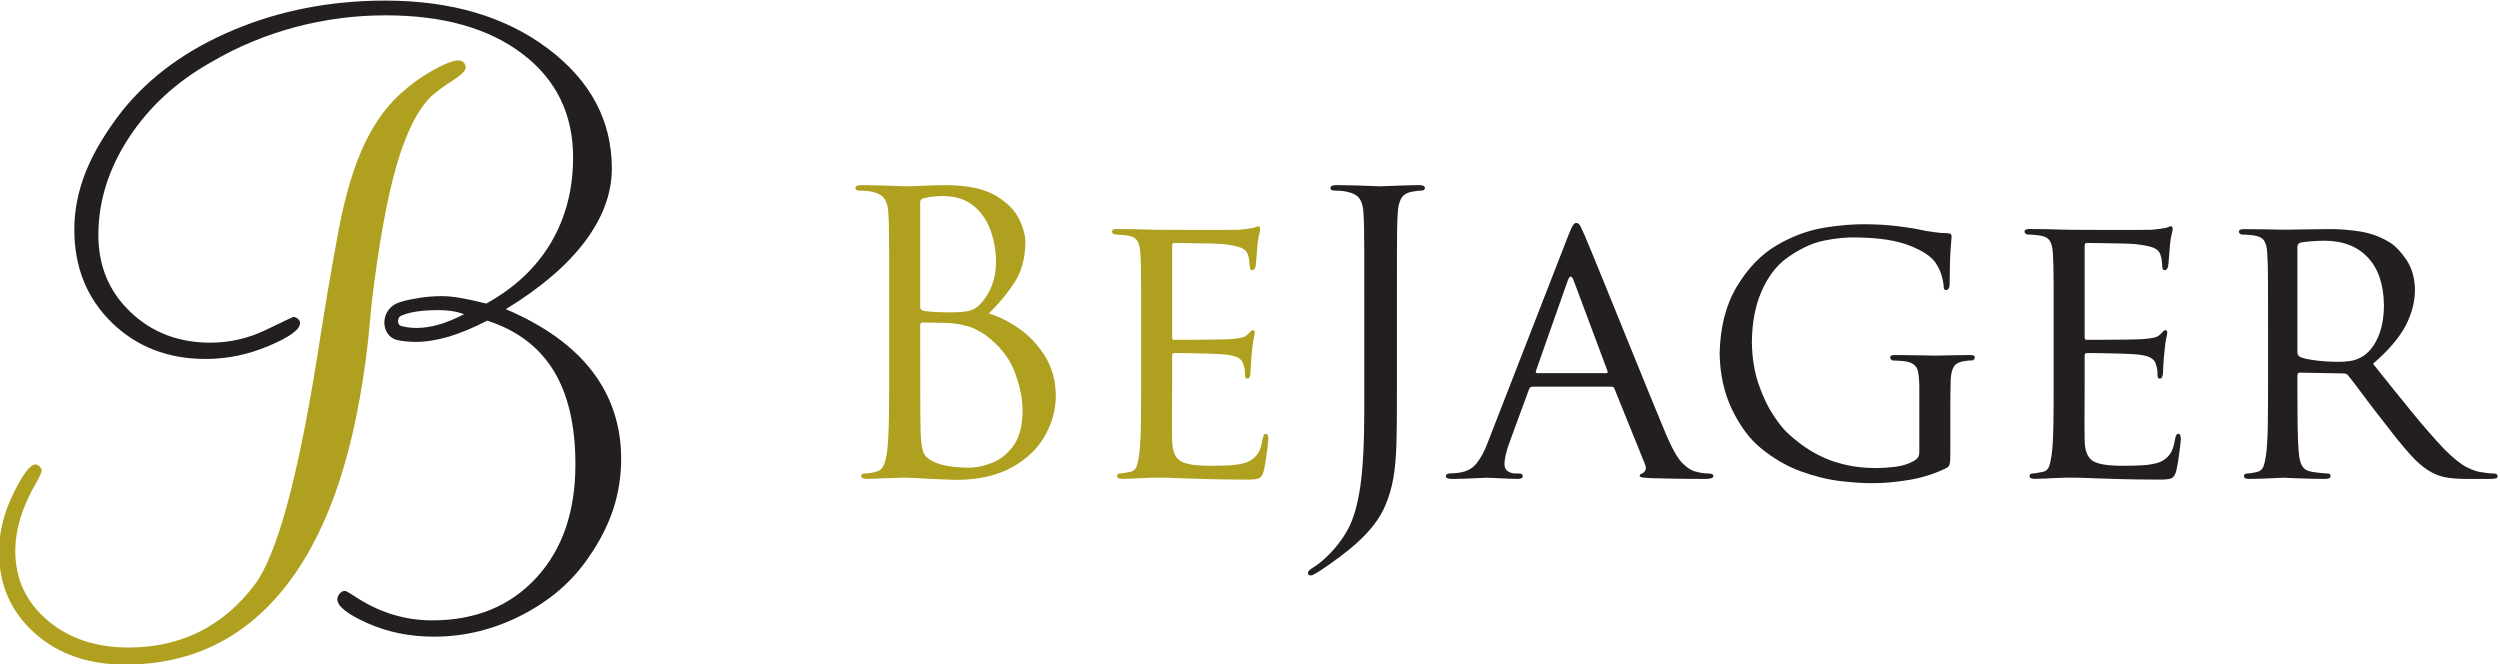
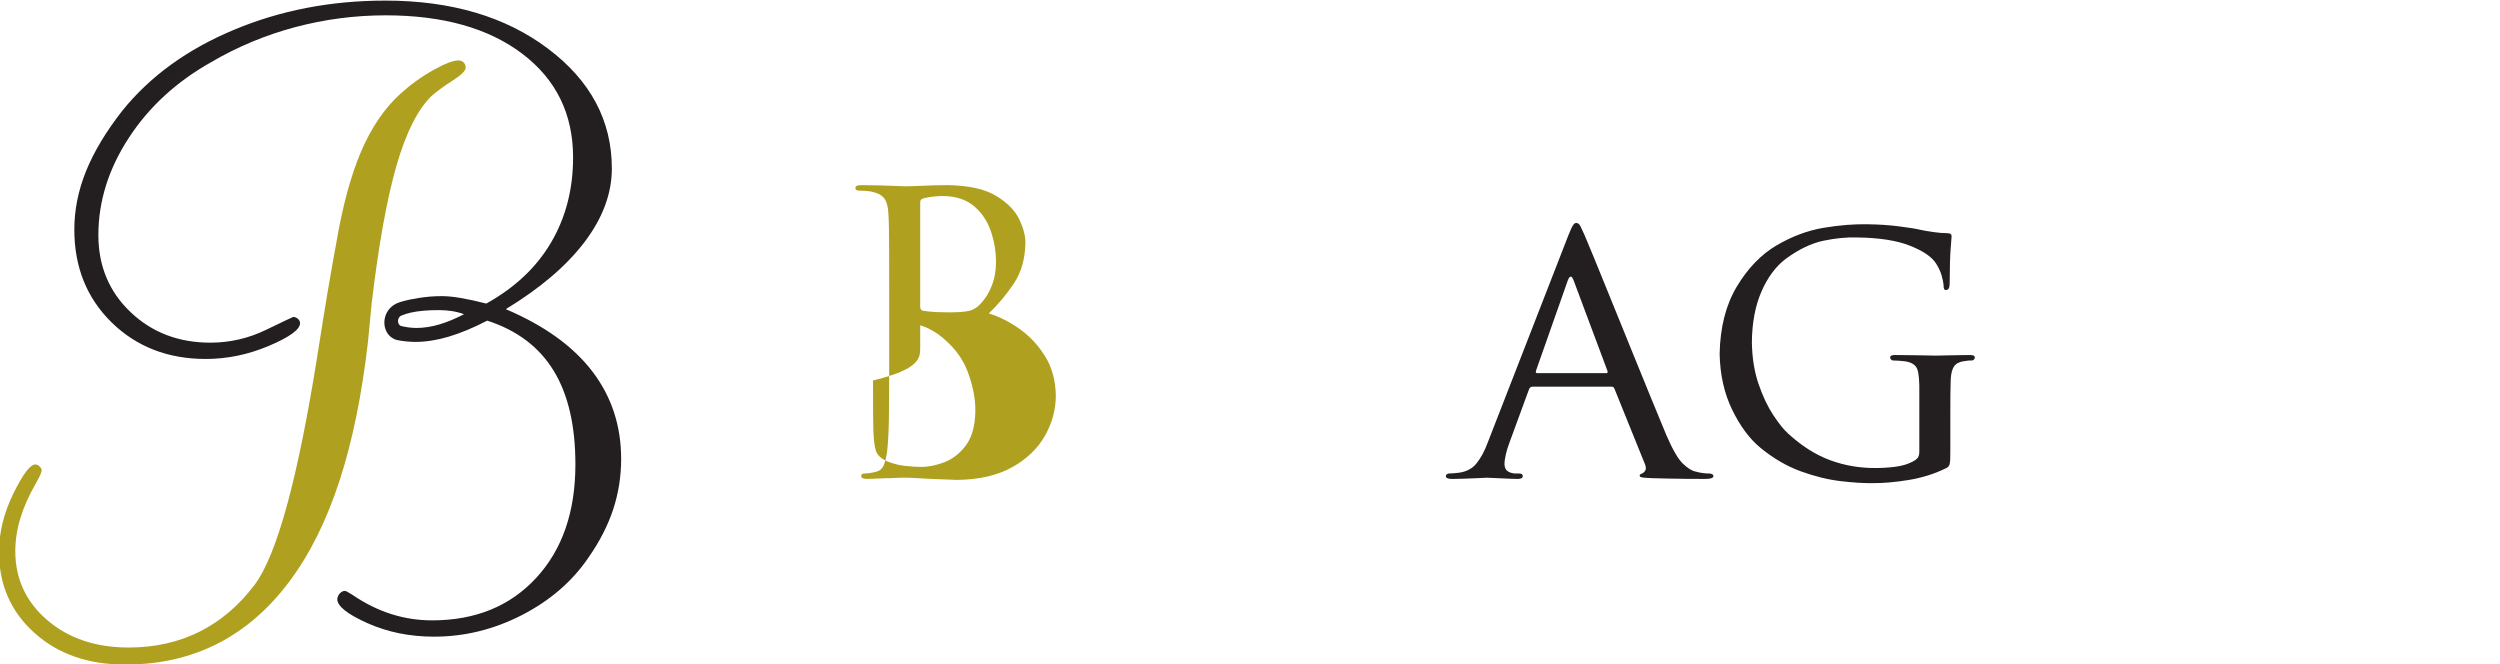
<svg xmlns="http://www.w3.org/2000/svg" xmlns:ns1="http://www.inkscape.org/namespaces/inkscape" xmlns:ns2="http://sodipodi.sourceforge.net/DTD/sodipodi-0.dtd" width="63.722mm" height="16.933mm" viewBox="0 0 225.786 60" id="svg4348" version="1.1" ns1:version="0.91 r13725" ns2:docname="logo.svg">
  <defs id="defs4350" />
  <ns2:namedview id="base" pagecolor="#ffffff" bordercolor="#666666" borderopacity="1.0" ns1:pageopacity="0.0" ns1:pageshadow="2" ns1:zoom="0.35" ns1:cx="-423.08214" ns1:cy="-162.34667" ns1:document-units="px" ns1:current-layer="layer1" showgrid="false" fit-margin-top="0" fit-margin-left="0" fit-margin-right="0" fit-margin-bottom="0" ns1:window-width="1920" ns1:window-height="1017" ns1:window-x="-8" ns1:window-y="-8" ns1:window-maximized="1" />
  <g ns1:label="Vrstva 1" ns1:groupmode="layer" id="layer1" transform="translate(-139.511,-310.016)">
    <g transform="matrix(0.684,0,0,-0.684,-35.696,416.52)" id="g4301">
      <g transform="translate(309.173,112.649)" id="g4192">
        <path ns1:connector-curvature="0" id="path4194" style="fill:#231f20;fill-opacity:1;fill-rule:evenodd;stroke:none" d="M 0,0 C -0.603,0.1 -0.682,1.194 0.067,1.423 0.424,1.571 0.769,1.677 1.228,1.785 2.191,1.999 3.431,2.112 4.946,2.112 5.509,2.112 6.052,2.071 6.595,1.99 7.138,1.908 7.692,1.775 8.245,1.57 7.087,0.966 5.991,0.515 4.946,0.208 3.913,-0.09 2.929,-0.243 2.007,-0.243 1.331,-0.243 0.801,-0.17 0.299,-0.067 0.196,-0.047 0.097,-0.023 0,0 m -0.675,-1.822 c -2.211,0.66 -2.204,4.194 0.47,4.989 0.852,0.268 1.662,0.414 2.457,0.543 0.995,0.164 2.019,0.246 3.052,0.246 0.728,0 1.568,-0.082 2.521,-0.246 0.962,-0.164 2.078,-0.409 3.359,-0.736 3.759,2.088 6.616,4.772 8.552,8.06 1.935,3.288 2.909,7.036 2.909,11.236 0,5.735 -2.234,10.293 -6.698,13.684 -4.468,3.39 -10.489,5.079 -18.058,5.079 -4.056,0 -8.03,-0.521 -11.931,-1.556 -3.913,-1.045 -7.61,-2.581 -11.092,-4.62 -4.61,-2.59 -8.245,-5.941 -10.908,-10.038 -2.664,-4.096 -3.994,-8.368 -3.994,-12.802 0,-4.077 1.413,-7.467 4.24,-10.16 2.826,-2.695 6.339,-4.045 10.549,-4.045 2.56,0 5.019,0.562 7.364,1.699 2.346,1.127 3.533,1.701 3.574,1.701 0.205,0 0.4,-0.082 0.604,-0.236 0.195,-0.164 0.298,-0.359 0.298,-0.594 0,-0.83 -1.362,-1.824 -4.087,-2.981 -2.724,-1.157 -5.511,-1.741 -8.358,-1.741 -4.997,0 -9.145,1.609 -12.434,4.824 -3.287,3.226 -4.925,7.313 -4.925,12.27 0,2.602 0.523,5.173 1.556,7.733 1.045,2.562 2.643,5.224 4.804,7.98 3.646,4.517 8.542,8.071 14.688,10.641 6.144,2.582 12.822,3.871 20.022,3.871 8.685,0 15.844,-2.109 21.468,-6.338 5.622,-4.231 8.438,-9.506 8.438,-15.836 0,-3.287 -1.198,-6.514 -3.585,-9.68 -2.396,-3.164 -5.868,-6.124 -10.415,-8.889 5.08,-2.162 8.88,-4.896 11.419,-8.214 2.54,-3.32 3.81,-7.181 3.81,-11.575 0,-2.285 -0.348,-4.496 -1.045,-6.628 -0.705,-2.139 -1.791,-4.27 -3.277,-6.39 -2.15,-3.164 -5.081,-5.683 -8.787,-7.589 -3.697,-1.896 -7.558,-2.849 -11.604,-2.849 -3.197,0 -6.125,0.595 -8.788,1.783 -2.653,1.189 -3.984,2.243 -3.984,3.175 0.041,0.318 0.164,0.584 0.359,0.779 0.205,0.205 0.42,0.307 0.654,0.307 0.124,0 0.462,-0.184 1.025,-0.543 3.268,-2.232 6.771,-3.348 10.478,-3.348 5.714,0 10.293,1.864 13.744,5.602 3.452,3.729 5.183,8.727 5.183,14.994 0,5.112 -0.953,9.229 -2.869,12.363 C 18.168,-2.763 15.25,-0.551 11.307,0.72 9.463,-0.233 7.762,-0.94 6.206,-1.401 4.649,-1.86 3.185,-2.088 1.833,-2.088 1.386,-2.097 0.086,-2.016 -0.675,-1.822" />
      </g>
      <g transform="translate(304.753,110.728)" id="g4196">
        <path ns1:connector-curvature="0" id="path4198" style="fill:#afa11f;fill-opacity:1;fill-rule:evenodd;stroke:none" d="m 0,0 c -1.608,-14.104 -4.974,-24.593 -10.442,-31.864 -5.47,-7.274 -12.68,-10.909 -21.652,-10.909 -4.885,0 -8.881,1.403 -11.983,4.199 -3.104,2.797 -4.659,6.35 -4.659,10.663 0,2.559 0.623,5.121 1.883,7.702 1.261,2.571 2.232,3.86 2.909,3.86 0.205,0 0.389,-0.091 0.573,-0.265 0.175,-0.185 0.267,-0.349 0.267,-0.511 0,-0.237 -0.256,-0.82 -0.769,-1.731 -1.812,-3.116 -2.713,-6.085 -2.713,-8.922 0,-3.666 1.402,-6.708 4.22,-9.126 2.816,-2.408 6.4,-3.616 10.753,-3.616 3.442,0 6.555,0.696 9.35,2.089 2.798,1.404 5.224,3.473 7.304,6.228 2.929,3.954 5.673,14.002 8.244,30.134 0.994,6.4 1.844,11.398 2.52,15.005 0.841,4.925 1.935,8.94 3.278,12.065 1.341,3.124 3.041,5.622 5.08,7.507 1.402,1.281 2.878,2.346 4.423,3.206 1.537,0.86 2.654,1.291 3.34,1.291 0.277,0 0.502,-0.093 0.687,-0.267 0.183,-0.184 0.266,-0.41 0.266,-0.696 0,-0.4 -0.574,-0.974 -1.732,-1.71 C 9.979,33.595 9.048,32.897 8.321,32.252 6.528,30.49 4.993,27.428 3.732,23.055 2.472,18.681 1.388,12.627 0.465,4.896 L 0,0" />
      </g>
      <g transform="translate(377.652,112.749)" id="g4200">
-         <path ns1:connector-curvature="0" id="path4202" style="fill:#afa11f;fill-opacity:1;fill-rule:evenodd;stroke:none" d="M 0,0 C 0,0.127 0.025,0.221 0.076,0.276 0.127,0.332 0.205,0.362 0.308,0.362 0.588,0.362 1,0.358 1.542,0.358 2.08,0.354 2.619,0.345 3.148,0.327 3.678,0.315 4.068,0.289 4.312,0.259 4.911,0.204 5.55,0.08 6.235,-0.104 c 0.68,-0.183 1.45,-0.559 2.311,-1.128 1.933,-1.428 3.254,-3.09 3.963,-5 0.705,-1.907 1.043,-3.663 1.004,-5.27 -0.038,-1.915 -0.457,-3.406 -1.256,-4.466 -0.803,-1.065 -1.757,-1.804 -2.864,-2.223 -1.107,-0.418 -2.137,-0.62 -3.099,-0.602 -0.503,-0.009 -1.196,0.038 -2.077,0.137 -0.884,0.097 -1.692,0.311 -2.427,0.636 -0.756,0.345 -1.222,0.795 -1.406,1.347 -0.179,0.55 -0.29,1.436 -0.334,2.658 -0.016,0.303 -0.025,1.086 -0.034,2.337 -0.009,1.253 -0.013,2.685 -0.013,4.292 C 0,-5.779 0,-4.292 0,-2.925 L 0,0 m 0,16.253 c 0,0.153 0.042,0.273 0.136,0.358 0.094,0.091 0.252,0.159 0.479,0.205 0.427,0.104 0.872,0.172 1.329,0.206 0.458,0.039 0.839,0.056 1.137,0.051 C 4.747,17.043 6.095,16.6 7.111,15.731 8.128,14.868 8.869,13.766 9.33,12.428 9.787,11.09 10.013,9.696 10.009,8.243 9.996,7.184 9.825,6.209 9.488,5.324 9.15,4.435 8.709,3.684 8.157,3.059 7.676,2.465 7.12,2.084 6.5,1.926 5.875,1.768 4.876,1.699 3.491,1.721 2.547,1.729 1.828,1.756 1.329,1.808 0.829,1.858 0.508,1.896 0.359,1.926 0.234,1.973 0.141,2.038 0.085,2.114 0.029,2.19 0,2.319 0,2.495 L 0,16.253 M -4.095,-5.392 c 0.004,-2.477 -0.009,-4.678 -0.034,-6.597 -0.026,-1.915 -0.102,-3.424 -0.223,-4.522 -0.089,-0.757 -0.235,-1.388 -0.436,-1.894 -0.205,-0.503 -0.554,-0.817 -1.05,-0.926 -0.241,-0.069 -0.496,-0.12 -0.77,-0.164 -0.277,-0.043 -0.535,-0.067 -0.769,-0.067 -0.154,-0.005 -0.26,-0.035 -0.32,-0.098 -0.065,-0.061 -0.095,-0.129 -0.09,-0.21 -0.005,-0.155 0.063,-0.262 0.197,-0.322 0.131,-0.058 0.34,-0.089 0.623,-0.089 0.394,0.005 0.859,0.022 1.389,0.051 0.53,0.031 1.06,0.046 1.587,0.051 0.546,0.031 1.011,0.053 1.387,0.06 0.376,0.005 0.595,0.009 0.659,0.009 0.129,0 0.487,-0.013 1.082,-0.038 0.594,-0.026 1.273,-0.064 2.041,-0.116 0.766,-0.026 1.496,-0.055 2.189,-0.089 0.689,-0.035 1.188,-0.055 1.496,-0.055 2.915,0.033 5.339,0.594 7.27,1.67 1.932,1.081 3.381,2.466 4.338,4.159 0.957,1.692 1.44,3.471 1.436,5.337 -0.038,2.006 -0.521,3.741 -1.453,5.215 -0.927,1.474 -2.069,2.68 -3.42,3.616 -1.346,0.932 -2.674,1.594 -3.974,1.982 1.265,1.223 2.372,2.547 3.324,3.984 0.955,1.436 1.458,3.184 1.505,5.257 0.031,0.902 -0.231,1.95 -0.786,3.136 -0.556,1.189 -1.576,2.238 -3.065,3.142 -1.492,0.901 -3.62,1.377 -6.393,1.424 C 2.458,18.51 1.383,18.483 0.428,18.437 -0.53,18.39 -1.322,18.364 -1.945,18.36 c -0.111,0 -0.479,0.012 -1.102,0.038 -0.63,0.025 -1.369,0.051 -2.219,0.077 -0.855,0.026 -1.679,0.039 -2.469,0.039 -0.283,0.005 -0.492,-0.027 -0.625,-0.091 -0.132,-0.059 -0.201,-0.167 -0.197,-0.32 0.005,-0.103 0.047,-0.179 0.128,-0.23 0.082,-0.052 0.176,-0.078 0.283,-0.078 0.247,0 0.542,-0.009 0.889,-0.033 0.346,-0.027 0.628,-0.065 0.855,-0.116 0.824,-0.171 1.387,-0.488 1.696,-0.944 0.308,-0.459 0.475,-1.121 0.508,-1.983 0.031,-0.51 0.056,-1.115 0.069,-1.825 0.018,-0.715 0.025,-1.779 0.029,-3.198 0,-1.42 0.005,-3.445 0.005,-6.072 l 0,-9.016" />
+         <path ns1:connector-curvature="0" id="path4202" style="fill:#afa11f;fill-opacity:1;fill-rule:evenodd;stroke:none" d="M 0,0 c 0.68,-0.183 1.45,-0.559 2.311,-1.128 1.933,-1.428 3.254,-3.09 3.963,-5 0.705,-1.907 1.043,-3.663 1.004,-5.27 -0.038,-1.915 -0.457,-3.406 -1.256,-4.466 -0.803,-1.065 -1.757,-1.804 -2.864,-2.223 -1.107,-0.418 -2.137,-0.62 -3.099,-0.602 -0.503,-0.009 -1.196,0.038 -2.077,0.137 -0.884,0.097 -1.692,0.311 -2.427,0.636 -0.756,0.345 -1.222,0.795 -1.406,1.347 -0.179,0.55 -0.29,1.436 -0.334,2.658 -0.016,0.303 -0.025,1.086 -0.034,2.337 -0.009,1.253 -0.013,2.685 -0.013,4.292 C 0,-5.779 0,-4.292 0,-2.925 L 0,0 m 0,16.253 c 0,0.153 0.042,0.273 0.136,0.358 0.094,0.091 0.252,0.159 0.479,0.205 0.427,0.104 0.872,0.172 1.329,0.206 0.458,0.039 0.839,0.056 1.137,0.051 C 4.747,17.043 6.095,16.6 7.111,15.731 8.128,14.868 8.869,13.766 9.33,12.428 9.787,11.09 10.013,9.696 10.009,8.243 9.996,7.184 9.825,6.209 9.488,5.324 9.15,4.435 8.709,3.684 8.157,3.059 7.676,2.465 7.12,2.084 6.5,1.926 5.875,1.768 4.876,1.699 3.491,1.721 2.547,1.729 1.828,1.756 1.329,1.808 0.829,1.858 0.508,1.896 0.359,1.926 0.234,1.973 0.141,2.038 0.085,2.114 0.029,2.19 0,2.319 0,2.495 L 0,16.253 M -4.095,-5.392 c 0.004,-2.477 -0.009,-4.678 -0.034,-6.597 -0.026,-1.915 -0.102,-3.424 -0.223,-4.522 -0.089,-0.757 -0.235,-1.388 -0.436,-1.894 -0.205,-0.503 -0.554,-0.817 -1.05,-0.926 -0.241,-0.069 -0.496,-0.12 -0.77,-0.164 -0.277,-0.043 -0.535,-0.067 -0.769,-0.067 -0.154,-0.005 -0.26,-0.035 -0.32,-0.098 -0.065,-0.061 -0.095,-0.129 -0.09,-0.21 -0.005,-0.155 0.063,-0.262 0.197,-0.322 0.131,-0.058 0.34,-0.089 0.623,-0.089 0.394,0.005 0.859,0.022 1.389,0.051 0.53,0.031 1.06,0.046 1.587,0.051 0.546,0.031 1.011,0.053 1.387,0.06 0.376,0.005 0.595,0.009 0.659,0.009 0.129,0 0.487,-0.013 1.082,-0.038 0.594,-0.026 1.273,-0.064 2.041,-0.116 0.766,-0.026 1.496,-0.055 2.189,-0.089 0.689,-0.035 1.188,-0.055 1.496,-0.055 2.915,0.033 5.339,0.594 7.27,1.67 1.932,1.081 3.381,2.466 4.338,4.159 0.957,1.692 1.44,3.471 1.436,5.337 -0.038,2.006 -0.521,3.741 -1.453,5.215 -0.927,1.474 -2.069,2.68 -3.42,3.616 -1.346,0.932 -2.674,1.594 -3.974,1.982 1.265,1.223 2.372,2.547 3.324,3.984 0.955,1.436 1.458,3.184 1.505,5.257 0.031,0.902 -0.231,1.95 -0.786,3.136 -0.556,1.189 -1.576,2.238 -3.065,3.142 -1.492,0.901 -3.62,1.377 -6.393,1.424 C 2.458,18.51 1.383,18.483 0.428,18.437 -0.53,18.39 -1.322,18.364 -1.945,18.36 c -0.111,0 -0.479,0.012 -1.102,0.038 -0.63,0.025 -1.369,0.051 -2.219,0.077 -0.855,0.026 -1.679,0.039 -2.469,0.039 -0.283,0.005 -0.492,-0.027 -0.625,-0.091 -0.132,-0.059 -0.201,-0.167 -0.197,-0.32 0.005,-0.103 0.047,-0.179 0.128,-0.23 0.082,-0.052 0.176,-0.078 0.283,-0.078 0.247,0 0.542,-0.009 0.889,-0.033 0.346,-0.027 0.628,-0.065 0.855,-0.116 0.824,-0.171 1.387,-0.488 1.696,-0.944 0.308,-0.459 0.475,-1.121 0.508,-1.983 0.031,-0.51 0.056,-1.115 0.069,-1.825 0.018,-0.715 0.025,-1.779 0.029,-3.198 0,-1.42 0.005,-3.445 0.005,-6.072 l 0,-9.016" />
      </g>
      <g transform="translate(406.825,105.144)" id="g4204">
-         <path ns1:connector-curvature="0" id="path4206" style="fill:#afa11f;fill-opacity:1;fill-rule:evenodd;stroke:none" d="m 0,0 c 0.004,-2.119 -0.007,-3.995 -0.034,-5.62 -0.026,-1.628 -0.102,-2.899 -0.222,-3.817 -0.085,-0.645 -0.201,-1.171 -0.341,-1.577 -0.142,-0.401 -0.424,-0.645 -0.839,-0.73 -0.213,-0.034 -0.443,-0.078 -0.692,-0.129 -0.252,-0.052 -0.483,-0.081 -0.692,-0.085 -0.128,-0.005 -0.223,-0.047 -0.279,-0.124 -0.054,-0.073 -0.085,-0.154 -0.08,-0.234 0,-0.121 0.06,-0.211 0.183,-0.266 0.124,-0.053 0.3,-0.082 0.534,-0.082 0.369,0.005 0.783,0.014 1.249,0.034 0.465,0.023 0.919,0.042 1.367,0.069 0.5,0.026 0.932,0.042 1.3,0.046 0.362,0.005 0.581,0.009 0.645,0.009 0.329,0 0.799,-0.004 1.406,-0.013 0.611,-0.011 1.39,-0.042 2.333,-0.088 0.92,-0.03 2.036,-0.065 3.339,-0.099 1.303,-0.033 2.803,-0.056 4.491,-0.056 0.846,-0.024 1.445,0.023 1.795,0.136 0.346,0.12 0.586,0.445 0.718,0.984 0.089,0.333 0.18,0.808 0.274,1.427 0.093,0.616 0.175,1.202 0.24,1.752 0.062,0.548 0.097,0.89 0.102,1.022 0.003,0.163 -0.017,0.321 -0.06,0.474 -0.039,0.154 -0.124,0.236 -0.248,0.244 -0.123,0.005 -0.222,-0.05 -0.29,-0.167 -0.065,-0.115 -0.124,-0.297 -0.171,-0.551 -0.125,-0.86 -0.351,-1.516 -0.68,-1.975 -0.329,-0.461 -0.787,-0.811 -1.373,-1.055 -0.628,-0.218 -1.38,-0.354 -2.251,-0.402 -0.872,-0.047 -1.624,-0.067 -2.252,-0.059 -2.167,-0.035 -3.607,0.178 -4.321,0.649 -0.714,0.47 -1.065,1.415 -1.057,2.842 -0.012,0.338 -0.02,1 -0.02,1.983 0,0.986 0.004,2.006 0.012,3.061 0.005,1.05 0.008,1.85 0.008,2.397 l 0,3.642 c 0,0.081 0.017,0.149 0.06,0.21 0.044,0.064 0.124,0.093 0.249,0.097 0.303,0 0.915,-0.004 1.834,-0.017 C 7.155,3.916 8.1,3.894 9.07,3.863 c 0.97,-0.029 1.684,-0.067 2.14,-0.119 0.847,-0.106 1.432,-0.277 1.748,-0.512 0.318,-0.236 0.5,-0.509 0.556,-0.821 0.098,-0.282 0.158,-0.543 0.18,-0.777 0.021,-0.236 0.03,-0.458 0.025,-0.659 0,-0.133 0.027,-0.231 0.078,-0.304 0.051,-0.072 0.127,-0.106 0.23,-0.106 0.15,0.007 0.257,0.101 0.32,0.273 0.06,0.171 0.091,0.355 0.091,0.547 0,0.196 0.02,0.594 0.064,1.197 0.039,0.602 0.085,1.145 0.141,1.623 0.06,0.715 0.133,1.262 0.218,1.65 0.085,0.385 0.132,0.637 0.14,0.761 0,0.127 -0.026,0.223 -0.071,0.279 C 14.886,6.95 14.823,6.979 14.745,6.975 14.669,6.971 14.579,6.915 14.467,6.81 14.36,6.702 14.233,6.569 14.079,6.411 13.853,6.188 13.561,6.044 13.207,5.971 12.853,5.894 12.412,5.839 11.878,5.795 11.472,5.762 10.71,5.735 9.595,5.724 8.479,5.71 7.39,5.701 6.326,5.697 5.261,5.692 4.604,5.692 4.352,5.692 4.231,5.692 4.154,5.732 4.129,5.809 4.103,5.886 4.091,6 4.094,6.155 l 0,11.864 c 0,0.155 0.017,0.27 0.053,0.346 0.038,0.076 0.105,0.115 0.205,0.115 0.227,0 0.808,-0.003 1.743,-0.017 0.931,-0.013 1.881,-0.029 2.847,-0.051 0.961,-0.021 1.598,-0.052 1.91,-0.085 1.191,-0.144 1.995,-0.317 2.418,-0.514 0.424,-0.196 0.694,-0.469 0.809,-0.824 0.098,-0.269 0.167,-0.552 0.205,-0.845 0.034,-0.296 0.051,-0.528 0.051,-0.695 0,-0.178 0.025,-0.318 0.081,-0.418 0.06,-0.093 0.149,-0.145 0.278,-0.145 0.102,0.005 0.192,0.055 0.261,0.154 0.073,0.095 0.124,0.195 0.149,0.309 0.051,0.319 0.103,0.815 0.145,1.482 0.048,0.662 0.086,1.132 0.113,1.398 0.059,0.606 0.132,1.064 0.218,1.375 0.085,0.308 0.131,0.54 0.14,0.68 0,0.107 -0.013,0.2 -0.047,0.282 -0.031,0.081 -0.082,0.125 -0.16,0.128 -0.1,-0.003 -0.204,-0.03 -0.306,-0.081 -0.103,-0.051 -0.206,-0.094 -0.308,-0.124 -0.189,-0.034 -0.465,-0.081 -0.833,-0.136 -0.367,-0.056 -0.774,-0.099 -1.219,-0.129 -0.299,-0.011 -0.991,-0.021 -2.068,-0.021 -1.077,-0.004 -2.269,0 -3.573,0 -1.307,0.003 -2.454,0.01 -3.44,0.012 -0.992,0.005 -1.544,0.009 -1.667,0.009 -0.107,0 -0.445,0.008 -1.013,0.026 -0.569,0.017 -1.24,0.034 -2.003,0.052 -0.77,0.017 -1.505,0.024 -2.211,0.024 -0.257,0 -0.44,-0.024 -0.552,-0.085 -0.115,-0.055 -0.17,-0.145 -0.167,-0.273 0.005,-0.08 0.044,-0.162 0.12,-0.24 0.077,-0.072 0.154,-0.115 0.241,-0.119 0.217,-0.008 0.483,-0.026 0.785,-0.047 0.304,-0.021 0.557,-0.046 0.753,-0.073 0.717,-0.097 1.2,-0.338 1.44,-0.727 0.239,-0.384 0.376,-0.945 0.405,-1.683 0.031,-0.428 0.056,-0.94 0.069,-1.543 0.018,-0.603 0.027,-1.509 0.03,-2.71 C -0.004,11.625 0,9.915 0,7.693 L 0,0" />
-       </g>
+         </g>
      <g transform="translate(440.598,116.394)" id="g4208">
-         <path ns1:connector-curvature="0" id="path4210" style="fill:#231f20;fill-opacity:1;fill-rule:evenodd;stroke:none" d="m 0,0 c 0,2.624 0,4.646 0.005,6.063 0.004,1.416 0.013,2.48 0.024,3.19 0.014,0.71 0.038,1.32 0.074,1.825 0.038,0.889 0.192,1.569 0.465,2.039 0.278,0.466 0.752,0.76 1.432,0.884 0.3,0.052 0.547,0.09 0.734,0.116 0.194,0.025 0.376,0.038 0.548,0.038 0.107,0 0.2,0.027 0.282,0.077 0.081,0.052 0.124,0.128 0.129,0.23 0,0.149 -0.064,0.258 -0.202,0.321 -0.132,0.06 -0.337,0.091 -0.619,0.091 C 2.329,14.869 1.688,14.856 0.939,14.83 0.196,14.805 -0.479,14.778 -1.077,14.754 -1.68,14.728 -2.038,14.716 -2.154,14.711 c -0.112,0.005 -0.479,0.017 -1.102,0.043 -0.629,0.024 -1.369,0.051 -2.223,0.076 -0.856,0.026 -1.675,0.039 -2.47,0.044 -0.282,0 -0.488,-0.031 -0.625,-0.091 -0.132,-0.063 -0.197,-0.172 -0.197,-0.321 0.005,-0.102 0.047,-0.178 0.129,-0.23 0.081,-0.05 0.174,-0.077 0.282,-0.077 0.249,0 0.548,-0.013 0.889,-0.038 0.346,-0.026 0.633,-0.064 0.856,-0.116 0.824,-0.171 1.391,-0.482 1.696,-0.943 0.308,-0.459 0.479,-1.116 0.508,-1.98 0.035,-0.505 0.056,-1.115 0.073,-1.825 0.013,-0.71 0.022,-1.774 0.025,-3.19 C -4.309,4.646 -4.309,2.624 -4.309,0 l 0,-14.821 c 0,-4.343 -0.178,-7.723 -0.534,-10.143 -0.359,-2.419 -0.902,-4.291 -1.633,-5.616 -0.725,-1.324 -1.644,-2.517 -2.756,-3.577 -0.24,-0.24 -0.517,-0.491 -0.842,-0.757 -0.32,-0.265 -0.637,-0.491 -0.953,-0.679 -0.23,-0.149 -0.411,-0.278 -0.535,-0.385 -0.118,-0.111 -0.182,-0.24 -0.182,-0.384 0.004,-0.103 0.047,-0.181 0.118,-0.231 0.078,-0.051 0.158,-0.077 0.24,-0.077 0.076,0 0.141,0.013 0.197,0.029 0.059,0.022 0.111,0.048 0.162,0.074 0.264,0.137 0.581,0.325 0.941,0.563 0.363,0.24 0.717,0.48 1.06,0.719 2.059,1.423 3.692,2.768 4.897,4.038 1.2,1.27 2.065,2.539 2.59,3.809 0.505,1.179 0.863,2.41 1.081,3.692 0.218,1.287 0.355,2.83 0.402,4.629 0.047,1.805 0.065,4.073 0.056,6.808 L 0,0" />
-       </g>
+         </g>
      <g transform="translate(459.112,106.436)" id="g4212">
        <path ns1:connector-curvature="0" id="path4214" style="fill:#231f20;fill-opacity:1;fill-rule:evenodd;stroke:none" d="m 0,0 c -0.154,0 -0.205,0.103 -0.154,0.308 l 4.205,11.94 c 0.257,0.668 0.512,0.668 0.768,0 L 9.282,0.308 C 9.312,0.205 9.316,0.128 9.299,0.076 9.287,0.025 9.227,0 9.129,0 L 0,0 m -6.514,-9.138 c -0.411,-1.119 -0.897,-2.03 -1.458,-2.735 -0.554,-0.71 -1.338,-1.133 -2.337,-1.273 -0.193,-0.027 -0.422,-0.052 -0.688,-0.07 -0.262,-0.02 -0.479,-0.033 -0.646,-0.033 -0.106,-0.005 -0.202,-0.038 -0.282,-0.103 -0.08,-0.068 -0.124,-0.155 -0.129,-0.255 0,-0.129 0.077,-0.219 0.223,-0.275 0.149,-0.059 0.367,-0.086 0.649,-0.086 0.971,0.009 1.902,0.035 2.8,0.082 0.903,0.047 1.487,0.073 1.766,0.08 0.325,-0.007 0.93,-0.033 1.812,-0.08 0.884,-0.047 1.632,-0.073 2.24,-0.082 0.205,0 0.367,0.027 0.487,0.086 0.114,0.056 0.174,0.146 0.179,0.275 0.003,0.1 -0.03,0.187 -0.099,0.255 -0.064,0.065 -0.188,0.098 -0.362,0.103 l -0.412,0 c -0.401,-0.005 -0.752,0.08 -1.06,0.265 -0.303,0.18 -0.461,0.487 -0.479,0.92 0,0.388 0.061,0.836 0.181,1.344 0.115,0.51 0.278,1.035 0.487,1.582 l 2.565,6.989 c 0.051,0.128 0.115,0.221 0.191,0.277 0.077,0.056 0.167,0.085 0.27,0.085 l 10.411,0 c 0.124,0 0.209,-0.016 0.261,-0.051 0.054,-0.038 0.102,-0.107 0.15,-0.21 l 4.05,-10.016 c 0.134,-0.361 0.138,-0.633 0.005,-0.827 -0.128,-0.187 -0.266,-0.307 -0.414,-0.358 -0.103,-0.047 -0.179,-0.085 -0.231,-0.116 -0.053,-0.033 -0.077,-0.098 -0.077,-0.192 0.013,-0.124 0.167,-0.202 0.466,-0.231 0.303,-0.03 0.675,-0.06 1.123,-0.077 1.625,-0.052 3.12,-0.076 4.488,-0.09 1.367,-0.008 2.248,-0.013 2.641,-0.013 0.264,0 0.5,0.027 0.705,0.082 0.202,0.06 0.309,0.15 0.32,0.279 -0.009,0.127 -0.066,0.217 -0.186,0.273 -0.117,0.06 -0.241,0.085 -0.377,0.085 -0.236,-0.005 -0.509,0.016 -0.821,0.051 -0.312,0.038 -0.636,0.107 -0.975,0.205 -0.482,0.091 -1.042,0.436 -1.674,1.044 -0.63,0.601 -1.355,1.849 -2.171,3.735 -0.569,1.362 -1.273,3.072 -2.112,5.12 -0.837,2.051 -1.721,4.226 -2.658,6.527 C 11.373,5.73 10.479,7.937 9.623,10.043 8.765,12.15 8.034,13.941 7.433,15.42 6.825,16.898 6.436,17.84 6.256,18.245 6.039,18.737 5.859,19.12 5.717,19.403 5.576,19.686 5.396,19.826 5.18,19.832 5.033,19.853 4.889,19.75 4.735,19.523 4.586,19.301 4.376,18.84 4.103,18.143 L -6.514,-9.138" />
      </g>
      <g transform="translate(509.577,96.067)" id="g4216">
        <path ns1:connector-curvature="0" id="path4218" style="fill:#231f20;fill-opacity:1;fill-rule:evenodd;stroke:none" d="m 0,0 c -0.005,-0.396 -0.089,-0.684 -0.252,-0.859 -0.162,-0.181 -0.39,-0.338 -0.672,-0.475 -0.619,-0.325 -1.38,-0.547 -2.282,-0.663 -0.901,-0.111 -1.765,-0.165 -2.589,-0.158 -2.077,-0.016 -4.069,0.325 -5.985,1.03 -1.912,0.706 -3.765,1.886 -5.559,3.531 -0.557,0.503 -1.206,1.307 -1.94,2.418 -0.736,1.108 -1.385,2.475 -1.945,4.104 -0.56,1.628 -0.854,3.47 -0.885,5.53 0.026,2.56 0.441,4.779 1.253,6.655 0.812,1.88 1.88,3.324 3.21,4.341 1.725,1.267 3.388,2.065 4.987,2.399 1.597,0.333 3.085,0.478 4.453,0.431 2.91,-0.038 5.227,-0.396 6.953,-1.082 1.728,-0.679 2.869,-1.449 3.433,-2.31 0.35,-0.536 0.607,-1.074 0.76,-1.613 0.155,-0.543 0.244,-0.961 0.265,-1.264 -0.004,-0.209 0.014,-0.371 0.056,-0.492 0.038,-0.116 0.123,-0.175 0.243,-0.18 0.154,-0.004 0.278,0.06 0.369,0.193 0.089,0.137 0.136,0.381 0.136,0.735 0.013,2.128 0.055,3.625 0.129,4.492 0.076,0.862 0.119,1.423 0.127,1.674 0.009,0.108 -0.029,0.203 -0.107,0.283 -0.077,0.081 -0.226,0.125 -0.449,0.129 -0.586,0.003 -1.214,0.055 -1.888,0.154 -0.68,0.094 -1.258,0.196 -1.744,0.307 -0.487,0.12 -1.392,0.265 -2.71,0.436 -1.316,0.171 -2.719,0.265 -4.206,0.281 -1.747,0.039 -3.67,-0.114 -5.765,-0.461 -2.094,-0.345 -4.167,-1.115 -6.222,-2.312 -2.064,-1.214 -3.821,-3.034 -5.27,-5.452 -1.448,-2.42 -2.205,-5.383 -2.269,-8.887 0.051,-2.749 0.602,-5.211 1.653,-7.377 1.052,-2.166 2.295,-3.842 3.732,-5.026 1.701,-1.397 3.474,-2.431 5.32,-3.103 1.847,-0.671 3.608,-1.102 5.273,-1.299 1.672,-0.197 3.096,-0.287 4.267,-0.264 1.372,-0.013 2.939,0.127 4.709,0.414 1.769,0.29 3.403,0.803 4.89,1.534 C 3.753,-2.1 3.927,-1.915 4,-1.663 4.072,-1.407 4.107,-0.8 4.094,0.153 l 0,4.868 c 0,0.911 0.005,1.719 0.009,2.427 0.004,0.71 0.022,1.406 0.043,2.082 0.039,0.761 0.179,1.33 0.422,1.705 0.244,0.377 0.667,0.612 1.269,0.705 0.254,0.047 0.467,0.078 0.642,0.091 0.175,0.007 0.337,0.013 0.487,0.013 0.086,0.003 0.162,0.047 0.24,0.119 0.077,0.077 0.115,0.158 0.12,0.238 0.004,0.151 -0.052,0.249 -0.167,0.296 -0.111,0.047 -0.296,0.069 -0.552,0.065 -0.487,0 -1.055,-0.009 -1.71,-0.023 C 4.239,12.728 3.649,12.719 3.128,12.706 2.603,12.692 2.295,12.684 2.201,12.684 c -0.111,0 -0.458,0.008 -1.044,0.022 -0.581,0.013 -1.268,0.022 -2.05,0.033 -0.788,0.014 -1.531,0.023 -2.241,0.023 -0.252,0.004 -0.434,-0.018 -0.546,-0.065 -0.115,-0.047 -0.171,-0.145 -0.167,-0.296 0.004,-0.08 0.043,-0.161 0.12,-0.238 0.077,-0.072 0.154,-0.116 0.239,-0.119 0.218,0 0.483,-0.013 0.786,-0.035 0.305,-0.018 0.556,-0.042 0.753,-0.069 0.889,-0.12 1.444,-0.457 1.667,-1.012 C -0.061,10.371 0.033,9.24 0,7.535 L 0,0" />
      </g>
      <g transform="translate(527.312,105.144)" id="g4220">
-         <path ns1:connector-curvature="0" id="path4222" style="fill:#231f20;fill-opacity:1;fill-rule:evenodd;stroke:none" d="m 0,0 c 0.006,-2.119 -0.007,-3.995 -0.033,-5.62 -0.026,-1.628 -0.103,-2.899 -0.223,-3.817 -0.085,-0.645 -0.201,-1.171 -0.341,-1.577 -0.14,-0.401 -0.423,-0.645 -0.838,-0.73 -0.213,-0.034 -0.444,-0.078 -0.693,-0.129 -0.252,-0.052 -0.481,-0.081 -0.692,-0.085 -0.128,-0.005 -0.221,-0.047 -0.277,-0.124 -0.055,-0.073 -0.087,-0.154 -0.082,-0.234 0,-0.121 0.06,-0.211 0.185,-0.266 0.122,-0.053 0.298,-0.082 0.534,-0.082 0.367,0.005 0.781,0.014 1.247,0.034 0.467,0.023 0.919,0.042 1.368,0.069 0.499,0.026 0.931,0.042 1.298,0.046 0.365,0.005 0.583,0.009 0.647,0.009 0.329,0 0.798,-0.004 1.406,-0.013 0.61,-0.011 1.389,-0.042 2.333,-0.088 0.919,-0.03 2.034,-0.065 3.339,-0.099 1.302,-0.033 2.802,-0.056 4.492,-0.056 0.846,-0.024 1.444,0.023 1.794,0.136 0.346,0.12 0.585,0.445 0.719,0.984 0.088,0.333 0.178,0.808 0.272,1.427 0.094,0.616 0.176,1.202 0.24,1.752 0.065,0.548 0.098,0.89 0.103,1.022 0.004,0.163 -0.018,0.321 -0.061,0.474 -0.038,0.154 -0.124,0.236 -0.249,0.244 -0.123,0.005 -0.22,-0.05 -0.289,-0.167 -0.064,-0.115 -0.125,-0.297 -0.172,-0.551 -0.123,-0.86 -0.349,-1.516 -0.678,-1.975 -0.329,-0.461 -0.786,-0.811 -1.372,-1.055 -0.628,-0.218 -1.38,-0.354 -2.252,-0.402 -0.873,-0.047 -1.625,-0.067 -2.253,-0.059 -2.166,-0.035 -3.607,0.178 -4.322,0.649 -0.712,0.47 -1.063,1.415 -1.054,2.842 -0.014,0.338 -0.021,1 -0.021,1.983 0,0.986 0.003,2.006 0.012,3.061 0.004,1.05 0.009,1.85 0.009,2.397 l 0,3.642 c 0,0.081 0.017,0.149 0.059,0.21 0.043,0.064 0.125,0.093 0.248,0.097 0.303,0 0.914,-0.004 1.834,-0.017 C 7.156,3.916 8.1,3.894 9.07,3.863 10.04,3.834 10.754,3.796 11.212,3.744 12.058,3.638 12.644,3.467 12.96,3.232 c 0.315,-0.236 0.499,-0.509 0.556,-0.821 0.098,-0.282 0.156,-0.543 0.178,-0.777 0.021,-0.236 0.03,-0.458 0.027,-0.659 0,-0.133 0.025,-0.231 0.076,-0.304 0.051,-0.072 0.129,-0.106 0.231,-0.106 0.15,0.007 0.256,0.101 0.321,0.273 0.06,0.171 0.089,0.355 0.089,0.547 0,0.196 0.022,0.594 0.065,1.197 0.038,0.602 0.084,1.145 0.14,1.623 0.06,0.715 0.132,1.262 0.218,1.65 0.086,0.385 0.133,0.637 0.142,0.761 0,0.127 -0.026,0.223 -0.073,0.279 C 14.888,6.95 14.823,6.979 14.745,6.975 14.669,6.971 14.578,6.915 14.467,6.81 14.36,6.702 14.233,6.569 14.079,6.411 13.853,6.188 13.563,6.044 13.207,5.971 12.853,5.894 12.412,5.839 11.878,5.795 11.473,5.762 10.711,5.735 9.596,5.724 8.48,5.71 7.391,5.701 6.326,5.697 5.262,5.692 4.604,5.692 4.352,5.692 4.231,5.692 4.155,5.732 4.129,5.809 4.104,5.886 4.091,6 4.096,6.155 l 0,11.864 c 0,0.155 0.017,0.27 0.05,0.346 0.039,0.076 0.108,0.115 0.206,0.115 0.227,0 0.807,-0.003 1.743,-0.017 0.932,-0.013 1.881,-0.029 2.847,-0.051 0.961,-0.021 1.598,-0.052 1.91,-0.085 1.193,-0.144 1.997,-0.317 2.419,-0.514 0.423,-0.196 0.693,-0.469 0.808,-0.824 0.099,-0.269 0.167,-0.552 0.205,-0.845 0.035,-0.296 0.052,-0.528 0.052,-0.695 0,-0.178 0.024,-0.318 0.081,-0.418 0.06,-0.093 0.149,-0.145 0.277,-0.145 0.104,0.005 0.194,0.055 0.262,0.154 0.071,0.095 0.123,0.195 0.149,0.309 0.05,0.319 0.103,0.815 0.145,1.482 0.047,0.662 0.085,1.132 0.111,1.398 0.061,0.606 0.133,1.064 0.219,1.375 0.084,0.308 0.131,0.54 0.14,0.68 0,0.107 -0.013,0.2 -0.046,0.282 -0.029,0.081 -0.081,0.125 -0.158,0.128 -0.104,-0.003 -0.205,-0.03 -0.308,-0.081 -0.103,-0.051 -0.205,-0.094 -0.309,-0.124 -0.187,-0.034 -0.465,-0.081 -0.833,-0.136 -0.367,-0.056 -0.774,-0.099 -1.217,-0.129 -0.3,-0.011 -0.992,-0.021 -2.069,-0.021 -1.077,-0.004 -2.27,0 -3.574,0 -1.308,0.003 -2.452,0.01 -3.439,0.012 -0.994,0.005 -1.543,0.009 -1.667,0.009 -0.108,0 -0.445,0.008 -1.014,0.026 -0.567,0.017 -1.238,0.034 -2.004,0.052 -0.769,0.017 -1.504,0.024 -2.21,0.024 -0.256,0 -0.44,-0.024 -0.55,-0.085 -0.116,-0.055 -0.172,-0.145 -0.167,-0.273 0.003,-0.08 0.042,-0.162 0.118,-0.24 0.079,-0.072 0.156,-0.115 0.241,-0.119 0.217,-0.008 0.482,-0.026 0.786,-0.047 0.304,-0.021 0.555,-0.046 0.752,-0.073 0.719,-0.097 1.202,-0.338 1.44,-0.727 0.24,-0.384 0.376,-0.945 0.407,-1.683 0.03,-0.428 0.054,-0.94 0.068,-1.543 0.017,-0.603 0.026,-1.509 0.03,-2.71 C -0.003,11.625 0,9.915 0,7.693 L 0,0" />
-       </g>
+         </g>
      <g transform="translate(559.505,123.154)" id="g4224">
-         <path ns1:connector-curvature="0" id="path4226" style="fill:#231f20;fill-opacity:1;fill-rule:evenodd;stroke:none" d="M 0,0 C 0.005,0.124 0.038,0.23 0.103,0.312 0.172,0.394 0.256,0.462 0.363,0.514 0.615,0.569 1.047,0.625 1.654,0.681 2.26,0.736 2.91,0.766 3.603,0.77 6.044,0.752 7.949,0.006 9.321,-1.475 c 1.375,-1.477 2.073,-3.581 2.099,-6.315 -0.018,-1.672 -0.282,-3.069 -0.787,-4.198 -0.504,-1.124 -1.154,-1.948 -1.941,-2.466 -0.546,-0.346 -1.11,-0.564 -1.697,-0.654 -0.586,-0.09 -1.148,-0.128 -1.696,-0.115 -1.042,0.008 -2.042,0.072 -2.996,0.201 -0.953,0.128 -1.619,0.283 -1.991,0.465 -0.107,0.078 -0.184,0.159 -0.236,0.244 C 0.025,-14.223 0,-14.116 0,-13.991 L 0,0 m -3.882,-17.989 c 0.005,-2.128 -0.007,-4.003 -0.033,-5.637 -0.026,-1.632 -0.103,-2.905 -0.223,-3.824 -0.085,-0.646 -0.2,-1.162 -0.341,-1.561 -0.141,-0.393 -0.424,-0.645 -0.838,-0.752 -0.214,-0.051 -0.444,-0.098 -0.693,-0.14 -0.252,-0.04 -0.483,-0.061 -0.692,-0.065 -0.127,-0.005 -0.223,-0.047 -0.278,-0.124 -0.054,-0.073 -0.085,-0.154 -0.081,-0.234 0,-0.129 0.06,-0.219 0.185,-0.275 0.123,-0.059 0.298,-0.086 0.532,-0.086 0.488,0 1.075,0.018 1.758,0.042 0.684,0.028 1.29,0.053 1.825,0.079 0.533,0.026 0.824,0.042 0.871,0.042 0.167,-0.007 0.808,-0.034 1.924,-0.08 1.115,-0.047 2.321,-0.074 3.619,-0.083 0.253,0.005 0.437,0.041 0.552,0.103 0.116,0.064 0.172,0.15 0.167,0.258 0.005,0.08 -0.018,0.161 -0.064,0.234 -0.047,0.077 -0.145,0.119 -0.294,0.124 -0.228,0.004 -0.536,0.025 -0.928,0.065 -0.39,0.042 -0.753,0.089 -1.078,0.14 -0.675,0.107 -1.128,0.359 -1.363,0.752 -0.235,0.399 -0.38,0.915 -0.44,1.561 -0.1,0.919 -0.158,2.183 -0.18,3.8 -0.02,1.614 -0.029,3.486 -0.025,5.61 l 0,1.025 c 0,0.129 0.025,0.223 0.076,0.279 0.052,0.055 0.129,0.087 0.236,0.087 l 5.756,-0.105 c 0.15,0 0.265,-0.016 0.347,-0.051 0.085,-0.038 0.175,-0.107 0.274,-0.21 0.508,-0.631 1.209,-1.547 2.093,-2.742 0.886,-1.193 1.813,-2.402 2.791,-3.629 1.252,-1.646 2.354,-2.996 3.304,-4.064 0.944,-1.065 1.893,-1.852 2.843,-2.364 0.534,-0.303 1.157,-0.526 1.872,-0.667 0.713,-0.136 1.696,-0.208 2.947,-0.206 l 2.822,0 c 0.406,0 0.688,0.027 0.846,0.083 0.163,0.059 0.239,0.149 0.23,0.278 0,0.08 -0.034,0.161 -0.106,0.234 -0.074,0.077 -0.172,0.119 -0.304,0.124 -0.124,-0.005 -0.311,0.004 -0.565,0.022 -0.251,0.011 -0.593,0.058 -1.025,0.132 -0.551,0.038 -1.226,0.256 -2.03,0.65 -0.803,0.392 -1.799,1.188 -2.996,2.384 -1.302,1.372 -2.742,3.022 -4.311,4.941 -1.57,1.918 -3.279,4.039 -5.121,6.364 2.069,1.778 3.518,3.483 4.346,5.103 0.825,1.619 1.223,3.235 1.189,4.838 -0.06,1.517 -0.441,2.782 -1.137,3.795 -0.701,1.017 -1.363,1.731 -1.988,2.15 C 11.185,1.206 9.847,1.723 8.372,1.97 6.895,2.214 5.423,2.325 3.961,2.301 3.462,2.301 2.803,2.292 1.983,2.278 1.162,2.266 0.393,2.252 -0.325,2.244 -1.044,2.231 -1.496,2.223 -1.685,2.223 -1.796,2.223 -2.142,2.231 -2.722,2.244 -3.308,2.252 -3.993,2.266 -4.774,2.278 -5.561,2.292 -6.304,2.301 -7.01,2.301 -7.266,2.304 -7.45,2.274 -7.562,2.219 -7.677,2.163 -7.731,2.069 -7.728,1.945 -7.724,1.86 -7.685,1.782 -7.608,1.705 -7.53,1.633 -7.454,1.591 -7.368,1.586 -7.15,1.582 -6.885,1.568 -6.582,1.553 -6.279,1.531 -6.025,1.506 -5.83,1.479 c 0.718,-0.097 1.2,-0.337 1.44,-0.722 0.239,-0.386 0.376,-0.949 0.407,-1.684 0.03,-0.427 0.054,-0.939 0.068,-1.543 0.018,-0.602 0.026,-1.505 0.029,-2.706 0,-1.2 0.004,-2.91 0.004,-5.129 l 0,-7.684" />
-       </g>
+         </g>
    </g>
  </g>
</svg>